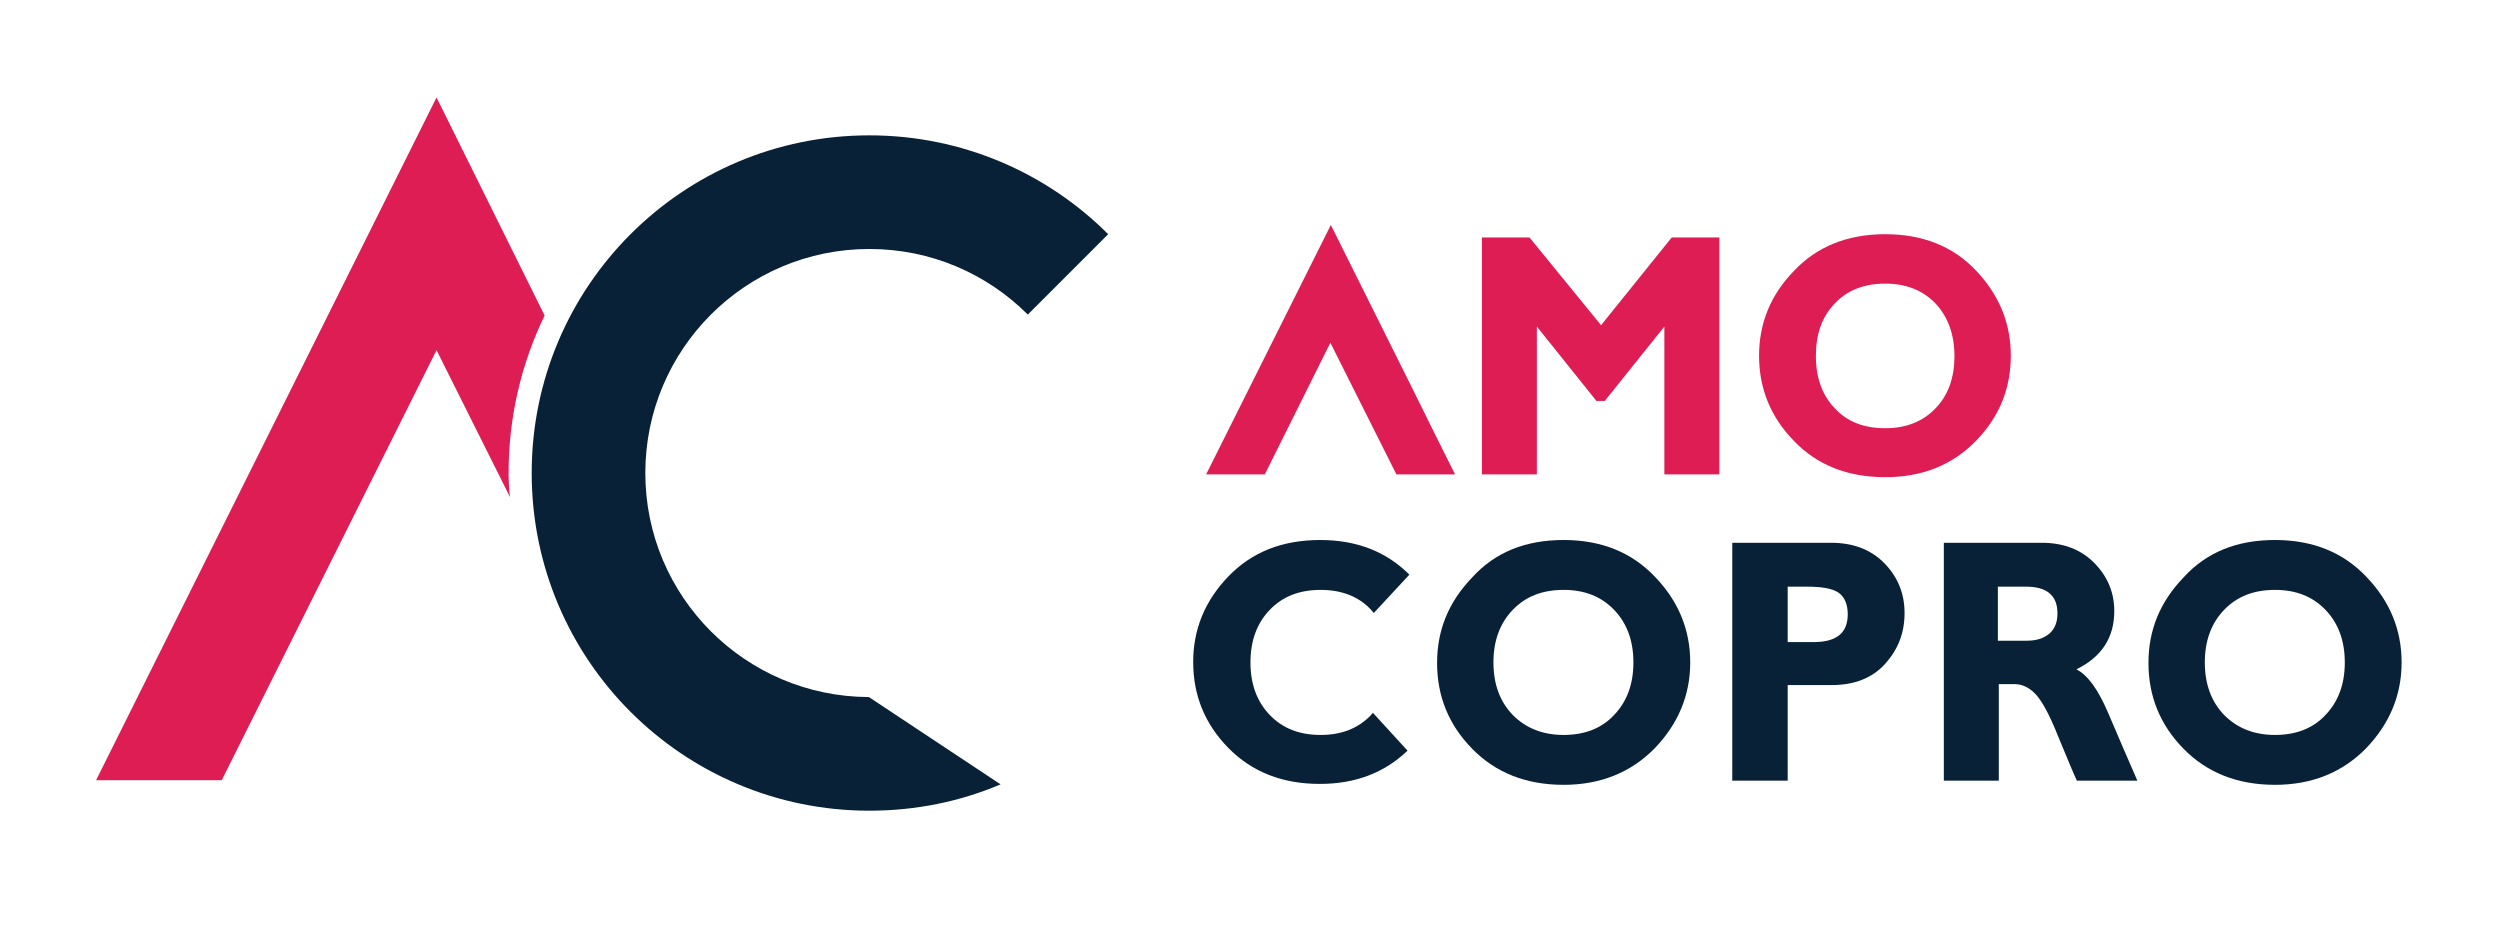
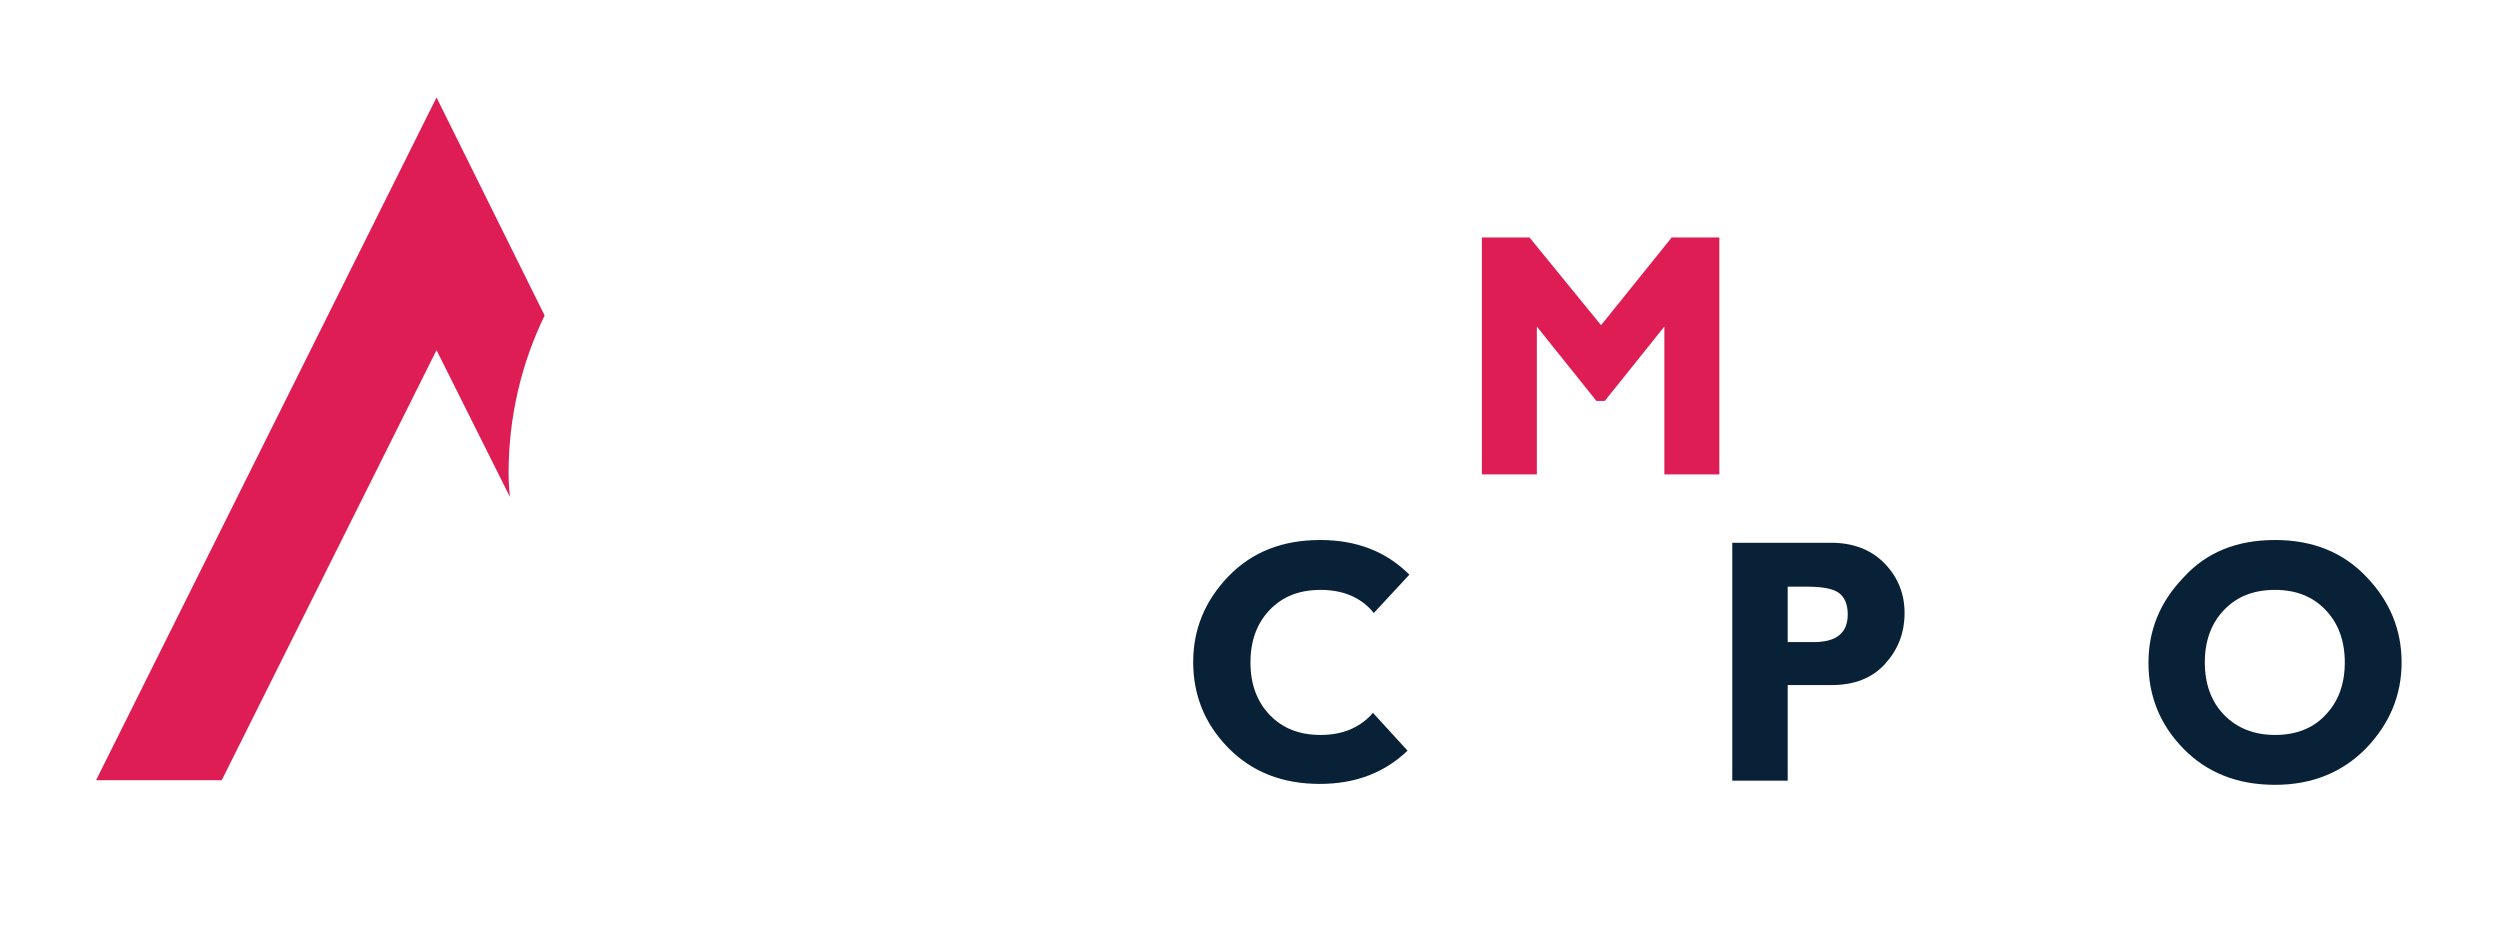
<svg xmlns="http://www.w3.org/2000/svg" version="1.1" id="Calque_1" x="0px" y="0px" viewBox="0 0 541.2 205.4" style="enable-background:new 0 0 541.2 205.4;" xml:space="preserve">
  <style type="text/css">
	.st0{fill:#DD1D54;}
	.st1{fill:#082137;}
</style>
  <image style="display:none;overflow:visible;opacity:0.44;" width="1125" height="404" transform="matrix(0.448 0 0 0.448 18.478 7.765)">
</image>
  <path class="st0" d="M346.6,70.4l15.3-19h10.3v51.3h-11.9v-32l-12.9,16.1h-1.8l-12.9-16.1v32h-11.9V51.4h10.3L346.6,70.4z" />
-   <path class="st0" d="M408.1,50.7c8.1,0,14.7,2.6,19.7,7.9c5,5.3,7.5,11.4,7.5,18.4c0,7.1-2.5,13.3-7.6,18.5  c-5.1,5.2-11.6,7.8-19.6,7.8c-8.1,0-14.7-2.6-19.7-7.8c-5.1-5.2-7.6-11.4-7.6-18.5c0-7,2.5-13.2,7.6-18.4  C393.3,53.4,399.9,50.7,408.1,50.7z M408.1,92.7c4.5,0,8.1-1.4,10.9-4.3c2.8-2.9,4.1-6.7,4.1-11.3c0-4.7-1.4-8.5-4.1-11.4  c-2.8-2.9-6.4-4.3-10.9-4.3c-4.5,0-8.2,1.4-10.9,4.3c-2.8,2.9-4.1,6.6-4.1,11.4c0,4.7,1.4,8.5,4.1,11.3  C399.9,91.3,403.5,92.7,408.1,92.7z" />
  <g>
-     <path class="st1" d="M338.5,116.9c8.2,0,14.8,2.7,19.8,8c5.1,5.3,7.6,11.5,7.6,18.5c0,7.1-2.6,13.3-7.7,18.6   c-5.1,5.2-11.7,7.9-19.7,7.9c-8.1,0-14.7-2.6-19.8-7.8c-5.1-5.2-7.6-11.4-7.6-18.6c0-7.1,2.5-13.2,7.6-18.5   C323.7,119.5,330.3,116.9,338.5,116.9z M338.5,159.1c4.5,0,8.2-1.4,10.9-4.3c2.8-2.9,4.2-6.7,4.2-11.4c0-4.7-1.4-8.5-4.2-11.4   c-2.8-2.9-6.4-4.3-10.9-4.3c-4.6,0-8.2,1.4-11,4.3c-2.8,2.9-4.2,6.7-4.2,11.4c0,4.7,1.4,8.5,4.2,11.4   C330.3,157.6,333.9,159.1,338.5,159.1z" />
-   </g>
+     </g>
  <g>
    <path class="st1" d="M375,117.5h21.4c4.8,0,8.7,1.5,11.6,4.5c2.9,3,4.3,6.6,4.3,10.7c0,4.3-1.4,7.9-4.2,11   c-2.8,3.1-6.7,4.6-11.5,4.6H387v20.7H375V117.5z M387,127v12h5.6c5,0,7.4-2,7.4-6c0-2.2-0.7-3.8-2-4.7c-1.3-0.9-3.6-1.3-6.8-1.3   H387z" />
  </g>
  <g>
-     <path class="st1" d="M420.6,117.5H442c4.6,0,8.4,1.4,11.3,4.3c2.9,2.9,4.4,6.4,4.4,10.5c0,5.7-2.7,9.9-8.2,12.6   c2.4,1.2,4.7,4.3,6.9,9.5c2.2,5.2,4.3,10,6.3,14.6h-13.1c-0.8-1.7-2.1-4.9-4.1-9.7c-1.9-4.8-3.6-7.8-5-9.2c-1.4-1.4-2.9-2-4.4-2   h-3.4v20.9h-11.9V117.5z M432.5,127v11.7h6.3c2,0,3.6-0.5,4.8-1.5c1.2-1,1.8-2.5,1.8-4.4c0-3.9-2.3-5.8-6.8-5.8H432.5z" />
-   </g>
+     </g>
  <g>
    <path class="st1" d="M492.5,116.9c8.2,0,14.8,2.7,19.8,8c5.1,5.3,7.6,11.5,7.6,18.5c0,7.1-2.6,13.3-7.7,18.6   c-5.1,5.2-11.7,7.9-19.7,7.9c-8.1,0-14.7-2.6-19.8-7.8c-5.1-5.2-7.6-11.4-7.6-18.6c0-7.1,2.5-13.2,7.6-18.5   C477.7,119.5,484.3,116.9,492.5,116.9z M492.5,159.1c4.5,0,8.2-1.4,10.9-4.3c2.8-2.9,4.2-6.7,4.2-11.4c0-4.7-1.4-8.5-4.2-11.4   c-2.8-2.9-6.4-4.3-10.9-4.3c-4.6,0-8.2,1.4-11,4.3c-2.8,2.9-4.2,6.7-4.2,11.4c0,4.7,1.4,8.5,4.2,11.4   C484.3,157.6,487.9,159.1,492.5,159.1z" />
  </g>
-   <path class="st1" d="M188.1,150.9c-26.8-0.1-48.4-21.8-48.4-48.5c0-26.8,21.7-48.5,48.5-48.5c13.4,0,25.5,5.4,34.3,14.2l17.4-17.4  c-13.2-13.2-31.5-21.4-51.7-21.4c-40.4,0-73.1,32.7-73.1,73.1s32.7,73.1,73.1,73.1c10.1,0,19.7-2,28.4-5.7L188.1,150.9z" />
  <path class="st0" d="M110.1,102.4c0-12.2,2.8-23.8,7.8-34.1L94.5,21.1L20.8,168.9H48l46.5-93.1l15.9,31.8  C110.2,105.9,110.1,104.1,110.1,102.4z" />
  <g>
    <path class="st1" d="M297.2,154.3c-0.1,0.2-0.3,0.3-0.4,0.5c-2.8,2.9-6.4,4.3-10.9,4.3c-4.6,0-8.2-1.4-11-4.3   c-2.8-2.9-4.2-6.7-4.2-11.4c0-4.7,1.4-8.5,4.2-11.4c2.8-2.9,6.4-4.3,11-4.3c4.5,0,8.2,1.4,10.9,4.3c0.2,0.2,0.4,0.5,0.6,0.7   l7.7-8.3c-5-5-11.4-7.5-19.3-7.5c-8.2,0-14.8,2.6-19.9,7.9c-5.1,5.3-7.6,11.5-7.6,18.5c0,7.2,2.5,13.4,7.6,18.6   c5.1,5.2,11.7,7.8,19.8,7.8c7.7,0,14-2.4,19-7.2L297.2,154.3z" />
  </g>
-   <polygon class="st0" points="310.6,93.9 306.1,84.8 288.1,48.7 261.1,102.7 268.3,102.7 271.1,102.7 273.8,102.7 288,74.2   302.3,102.7 305,102.7 307.4,102.7 315,102.7 " />
</svg>